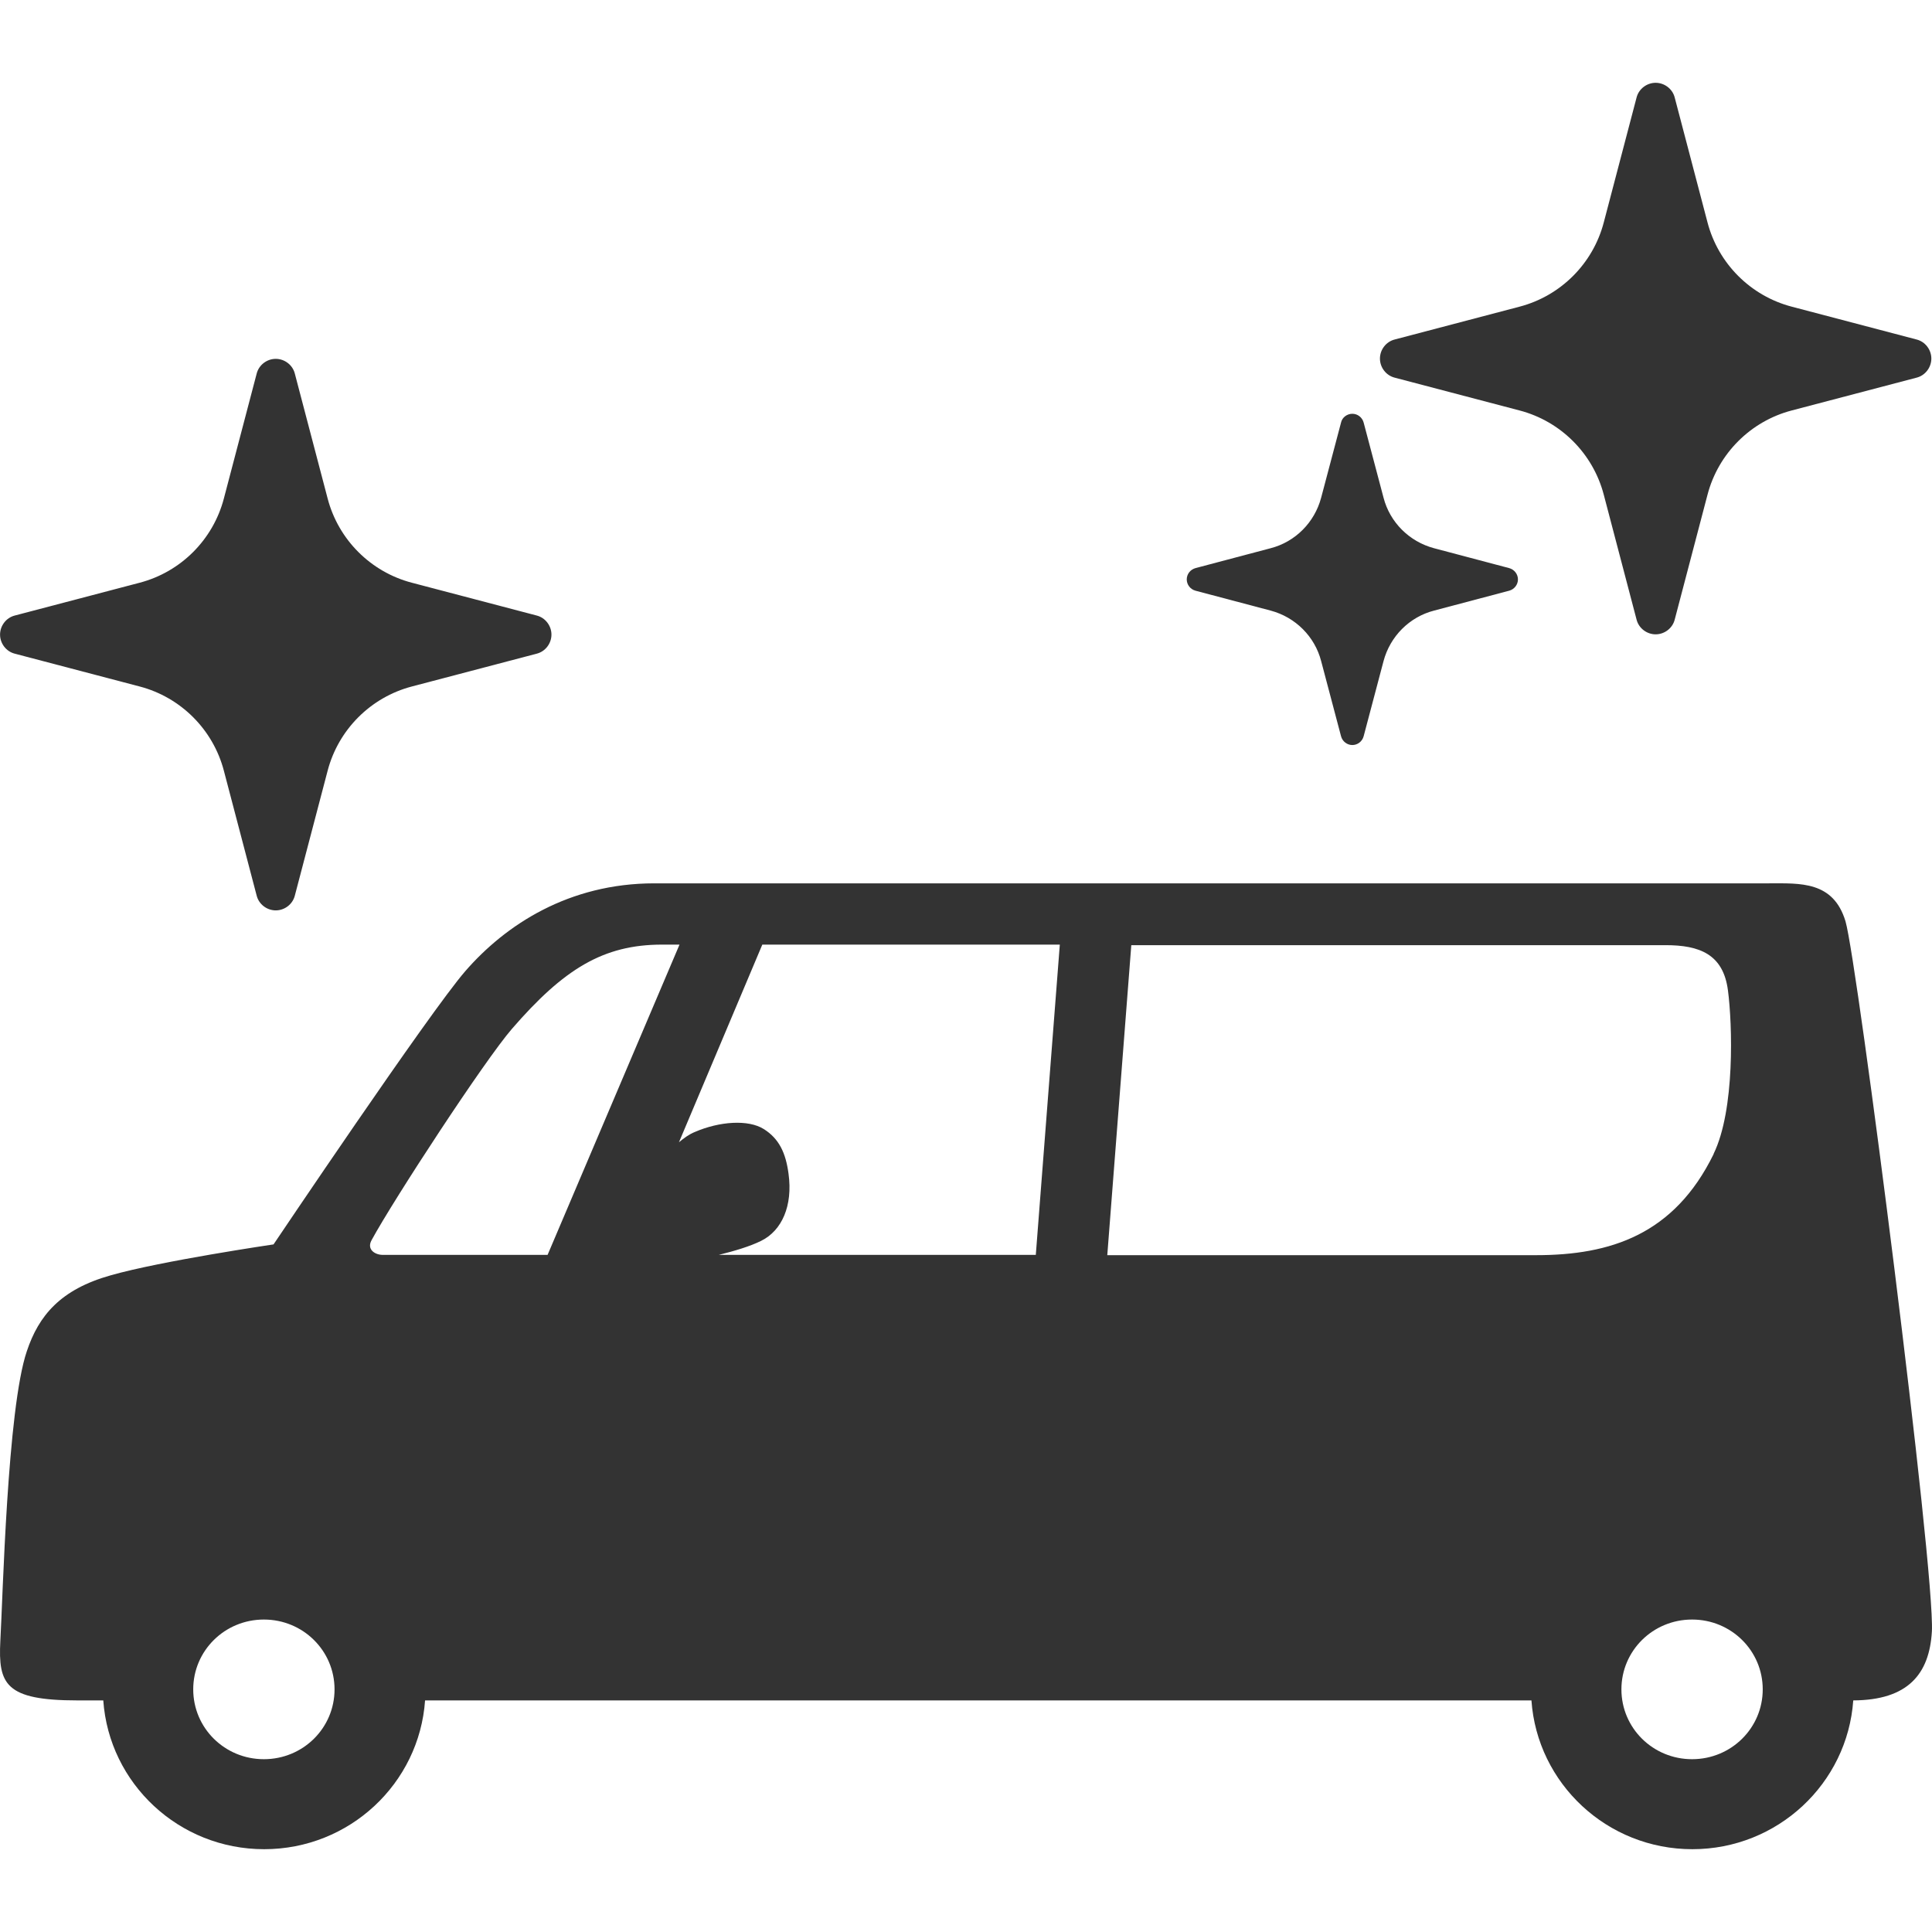
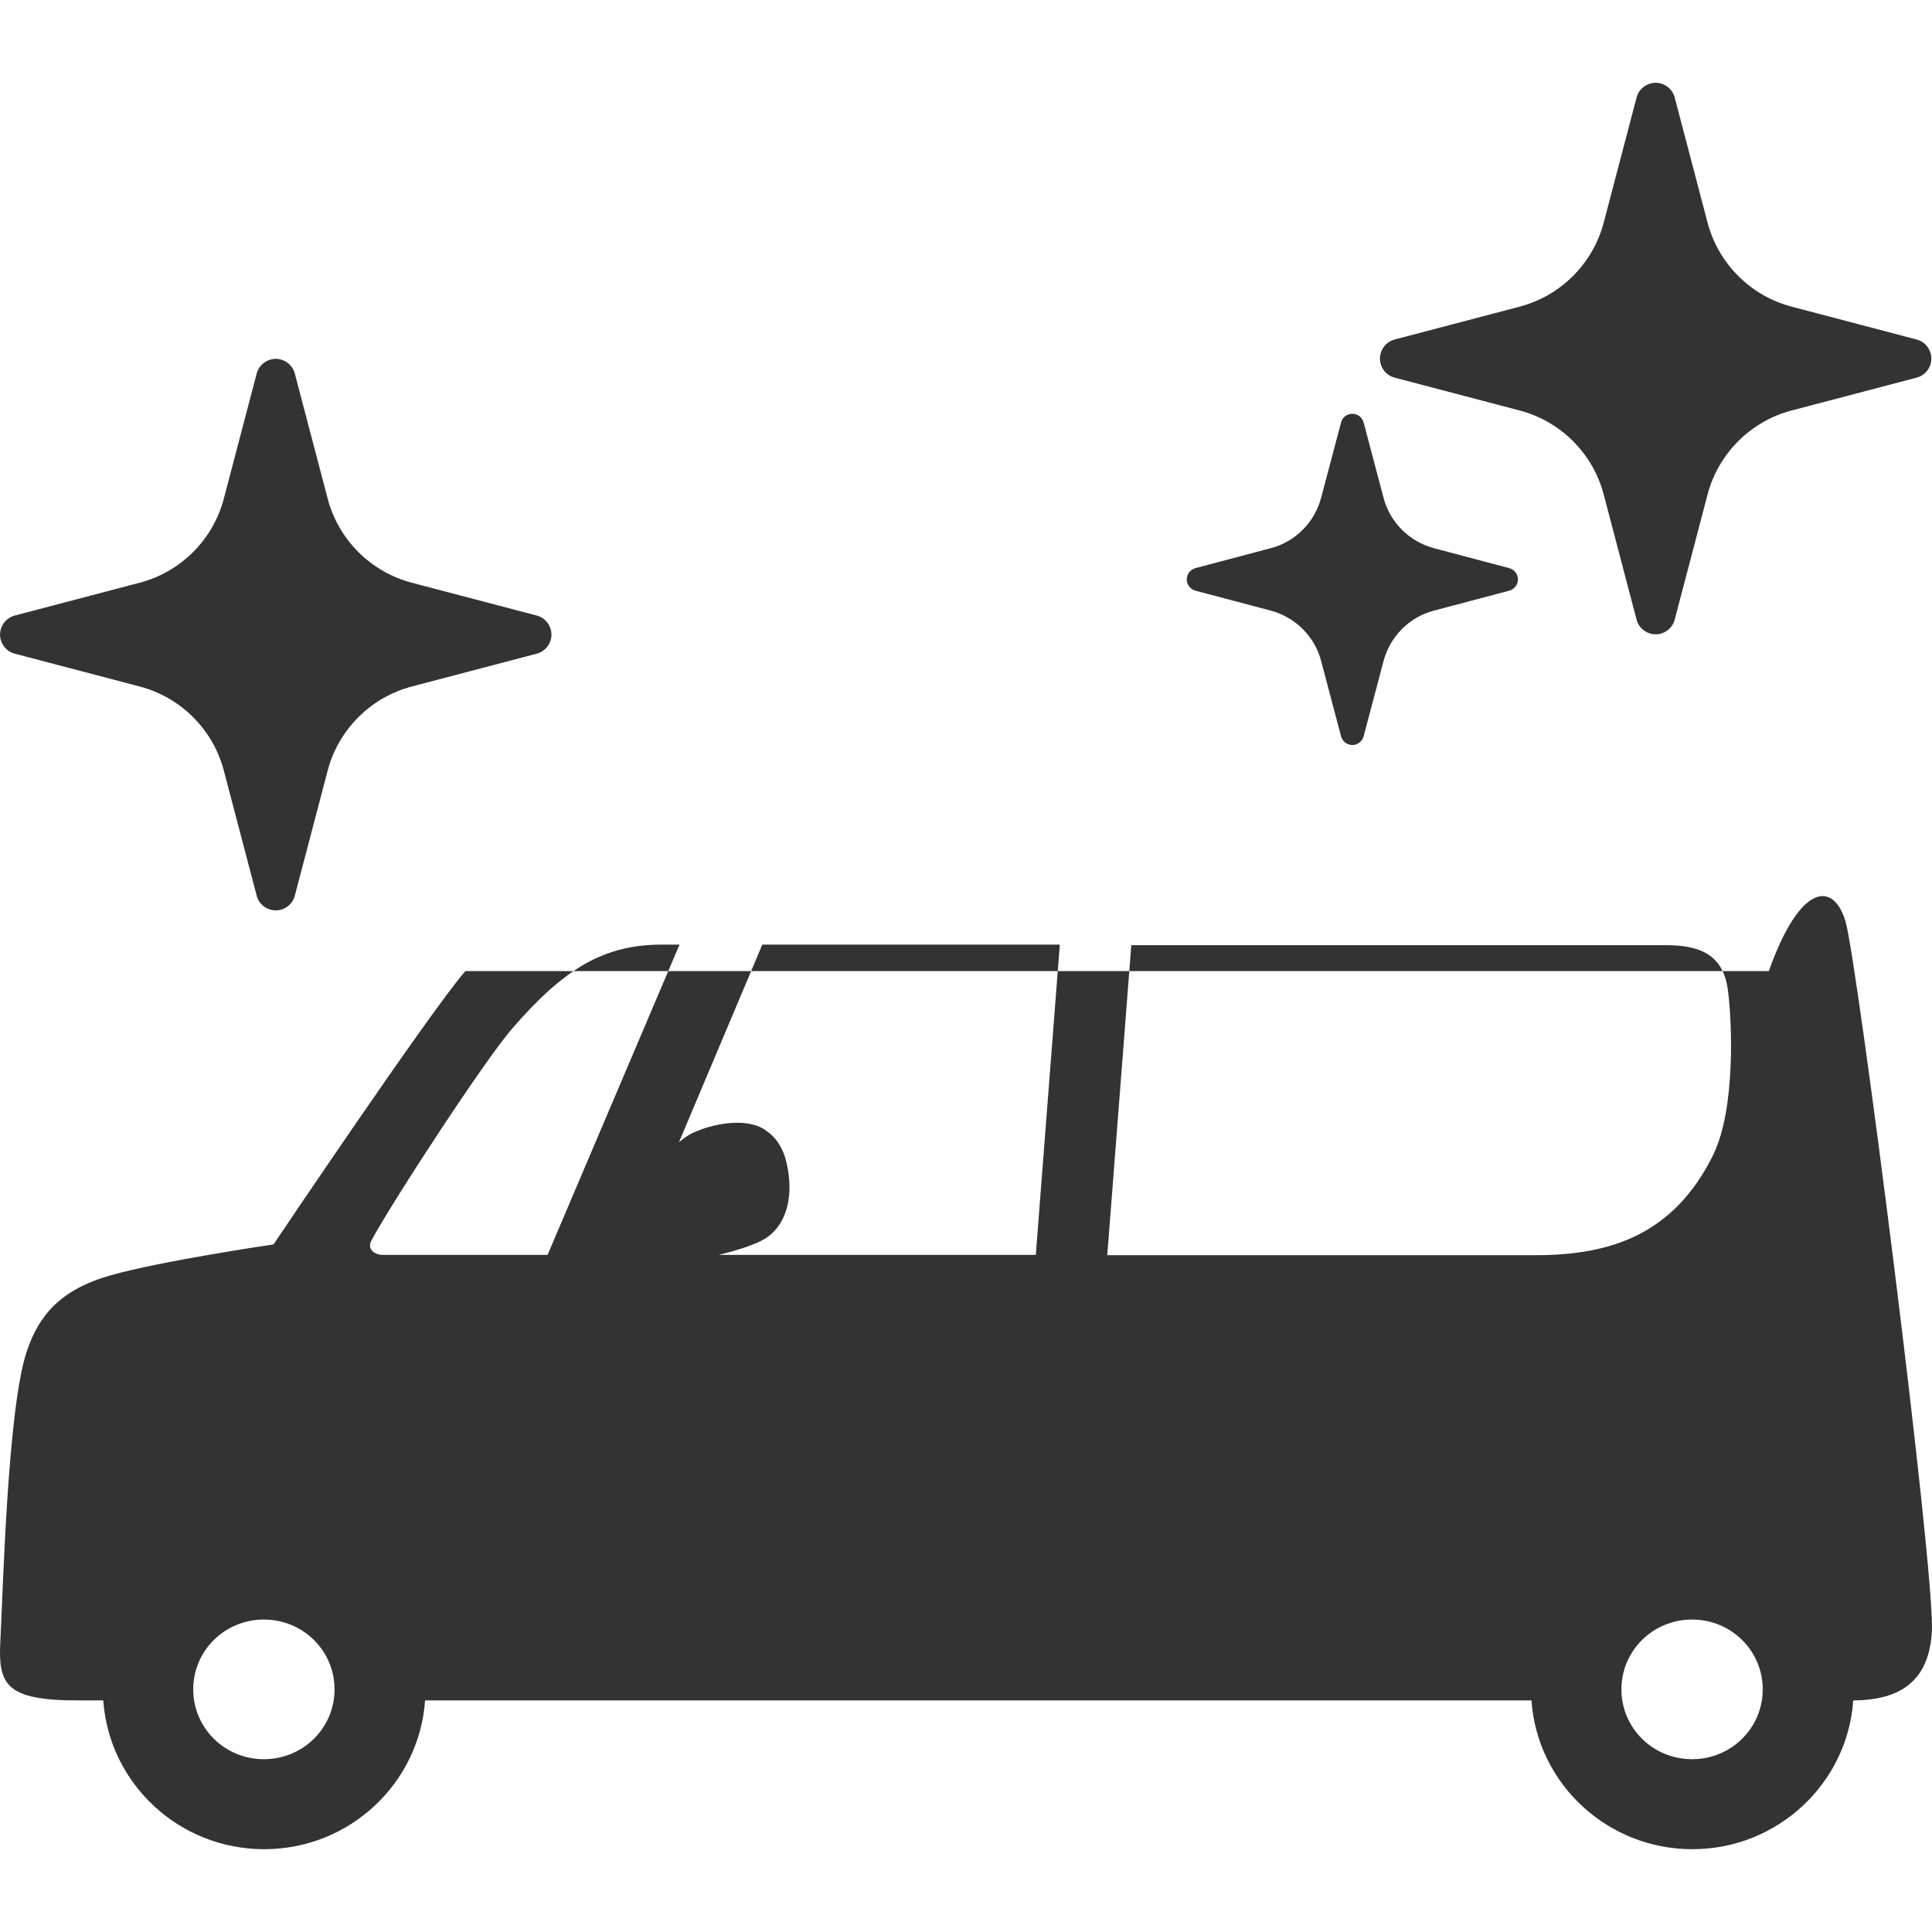
<svg xmlns="http://www.w3.org/2000/svg" width="70" height="70" viewBox="0 0 70 70" fill="none">
-   <path d="M69.996 59.109C69.906 60.659 69.126 61.599 67.147 61.609C66.936 64.62 64.407 67 61.317 67C58.227 67 55.697 64.62 55.487 61.609H15.401C15.191 64.62 12.661 67 9.571 67C6.481 67 3.952 64.62 3.742 61.609H2.802C0.192 61.609 -0.068 61.019 0.012 59.459C0.102 57.909 0.262 51.047 0.972 48.957C1.402 47.667 2.192 46.717 4.012 46.207C5.831 45.687 9.911 45.087 9.911 45.087C9.911 45.087 15.571 36.665 16.86 35.185C18.32 33.505 20.61 32.005 23.71 32.005H64.087C65.217 32.005 66.427 31.915 66.867 33.385C67.296 34.845 70.116 56.888 69.996 59.119V59.109ZM12.121 61.209C12.121 59.809 10.981 58.679 9.561 58.679C8.141 58.679 7.001 59.809 7.001 61.209C7.001 62.609 8.141 63.739 9.561 63.739C10.981 63.739 12.121 62.609 12.121 61.209ZM13.861 45.467H19.84L24.62 34.225H23.99C21.86 34.225 20.43 35.105 18.55 37.275C17.561 38.416 14.271 43.446 13.461 44.937C13.281 45.267 13.581 45.467 13.871 45.467H13.861ZM38.399 34.225H27.62L24.6 41.386C24.78 41.236 24.97 41.096 25.17 41.016C26.07 40.626 27.11 40.556 27.67 40.906C28.23 41.256 28.47 41.776 28.57 42.526C28.73 43.686 28.33 44.587 27.58 44.957C27.18 45.157 26.61 45.327 26.04 45.467H37.529L38.399 34.225ZM62.087 41.806C62.867 40.206 62.767 37.105 62.607 35.885C62.437 34.565 61.567 34.245 60.347 34.245H40.989L40.119 45.477H55.657C58.347 45.477 60.657 44.736 62.087 41.816V41.806ZM63.867 61.209C63.867 59.809 62.727 58.679 61.307 58.679C59.887 58.679 58.747 59.809 58.747 61.209C58.747 62.609 59.887 63.739 61.307 63.739C62.727 63.739 63.867 62.609 63.867 61.209ZM50.528 13.682L55.057 14.872C56.547 15.262 57.717 16.432 58.107 17.922L59.297 22.453C59.377 22.763 59.667 22.983 59.987 22.983C60.307 22.983 60.597 22.763 60.677 22.453L61.867 17.922C62.257 16.432 63.427 15.262 64.917 14.872L69.446 13.682C69.756 13.602 69.976 13.312 69.976 12.992C69.976 12.671 69.756 12.382 69.446 12.302L64.917 11.111C63.427 10.721 62.257 9.551 61.867 8.061L60.677 3.53C60.597 3.22 60.307 3 59.987 3C59.667 3 59.377 3.22 59.297 3.53L58.107 8.061C57.717 9.551 56.547 10.721 55.057 11.111L50.528 12.302C50.218 12.382 49.998 12.671 49.998 12.992C49.998 13.312 50.218 13.602 50.528 13.682ZM43.318 21.403L46.038 22.123C46.938 22.363 47.638 23.063 47.868 23.953L48.588 26.674C48.638 26.864 48.808 26.994 48.998 26.994C49.188 26.994 49.358 26.864 49.408 26.674L50.128 23.953C50.368 23.053 51.068 22.353 51.958 22.123L54.678 21.403C54.867 21.353 54.998 21.183 54.998 20.993C54.998 20.803 54.867 20.633 54.678 20.583L51.958 19.863C51.058 19.623 50.358 18.922 50.128 18.032L49.408 15.312C49.358 15.122 49.188 14.992 48.998 14.992C48.808 14.992 48.628 15.122 48.588 15.312L47.868 18.032C47.628 18.933 46.928 19.633 46.038 19.863L43.318 20.583C43.128 20.633 42.998 20.803 42.998 20.993C42.998 21.183 43.128 21.353 43.318 21.403ZM0.532 23.683L5.061 24.873C6.551 25.264 7.721 26.434 8.111 27.924L9.301 32.455C9.381 32.765 9.671 32.985 9.991 32.985C10.311 32.985 10.601 32.765 10.681 32.455L11.871 27.924C12.261 26.434 13.431 25.264 14.921 24.873L19.45 23.683C19.76 23.603 19.98 23.313 19.98 22.993C19.98 22.673 19.76 22.383 19.45 22.303L14.921 21.113C13.431 20.723 12.261 19.553 11.871 18.062L10.681 13.532C10.601 13.222 10.311 13.002 9.991 13.002C9.671 13.002 9.381 13.222 9.301 13.532L8.111 18.062C7.721 19.553 6.551 20.723 5.061 21.113L0.532 22.303C0.222 22.383 0.002 22.673 0.002 22.993C0.002 23.313 0.222 23.603 0.532 23.683Z" fill="#333333" />
+   <path d="M69.996 59.109C69.906 60.659 69.126 61.599 67.147 61.609C66.936 64.62 64.407 67 61.317 67C58.227 67 55.697 64.62 55.487 61.609H15.401C15.191 64.62 12.661 67 9.571 67C6.481 67 3.952 64.62 3.742 61.609H2.802C0.192 61.609 -0.068 61.019 0.012 59.459C0.102 57.909 0.262 51.047 0.972 48.957C1.402 47.667 2.192 46.717 4.012 46.207C5.831 45.687 9.911 45.087 9.911 45.087C9.911 45.087 15.571 36.665 16.86 35.185H64.087C65.217 32.005 66.427 31.915 66.867 33.385C67.296 34.845 70.116 56.888 69.996 59.119V59.109ZM12.121 61.209C12.121 59.809 10.981 58.679 9.561 58.679C8.141 58.679 7.001 59.809 7.001 61.209C7.001 62.609 8.141 63.739 9.561 63.739C10.981 63.739 12.121 62.609 12.121 61.209ZM13.861 45.467H19.84L24.62 34.225H23.99C21.86 34.225 20.43 35.105 18.55 37.275C17.561 38.416 14.271 43.446 13.461 44.937C13.281 45.267 13.581 45.467 13.871 45.467H13.861ZM38.399 34.225H27.62L24.6 41.386C24.78 41.236 24.97 41.096 25.17 41.016C26.07 40.626 27.11 40.556 27.67 40.906C28.23 41.256 28.47 41.776 28.57 42.526C28.73 43.686 28.33 44.587 27.58 44.957C27.18 45.157 26.61 45.327 26.04 45.467H37.529L38.399 34.225ZM62.087 41.806C62.867 40.206 62.767 37.105 62.607 35.885C62.437 34.565 61.567 34.245 60.347 34.245H40.989L40.119 45.477H55.657C58.347 45.477 60.657 44.736 62.087 41.816V41.806ZM63.867 61.209C63.867 59.809 62.727 58.679 61.307 58.679C59.887 58.679 58.747 59.809 58.747 61.209C58.747 62.609 59.887 63.739 61.307 63.739C62.727 63.739 63.867 62.609 63.867 61.209ZM50.528 13.682L55.057 14.872C56.547 15.262 57.717 16.432 58.107 17.922L59.297 22.453C59.377 22.763 59.667 22.983 59.987 22.983C60.307 22.983 60.597 22.763 60.677 22.453L61.867 17.922C62.257 16.432 63.427 15.262 64.917 14.872L69.446 13.682C69.756 13.602 69.976 13.312 69.976 12.992C69.976 12.671 69.756 12.382 69.446 12.302L64.917 11.111C63.427 10.721 62.257 9.551 61.867 8.061L60.677 3.53C60.597 3.22 60.307 3 59.987 3C59.667 3 59.377 3.22 59.297 3.53L58.107 8.061C57.717 9.551 56.547 10.721 55.057 11.111L50.528 12.302C50.218 12.382 49.998 12.671 49.998 12.992C49.998 13.312 50.218 13.602 50.528 13.682ZM43.318 21.403L46.038 22.123C46.938 22.363 47.638 23.063 47.868 23.953L48.588 26.674C48.638 26.864 48.808 26.994 48.998 26.994C49.188 26.994 49.358 26.864 49.408 26.674L50.128 23.953C50.368 23.053 51.068 22.353 51.958 22.123L54.678 21.403C54.867 21.353 54.998 21.183 54.998 20.993C54.998 20.803 54.867 20.633 54.678 20.583L51.958 19.863C51.058 19.623 50.358 18.922 50.128 18.032L49.408 15.312C49.358 15.122 49.188 14.992 48.998 14.992C48.808 14.992 48.628 15.122 48.588 15.312L47.868 18.032C47.628 18.933 46.928 19.633 46.038 19.863L43.318 20.583C43.128 20.633 42.998 20.803 42.998 20.993C42.998 21.183 43.128 21.353 43.318 21.403ZM0.532 23.683L5.061 24.873C6.551 25.264 7.721 26.434 8.111 27.924L9.301 32.455C9.381 32.765 9.671 32.985 9.991 32.985C10.311 32.985 10.601 32.765 10.681 32.455L11.871 27.924C12.261 26.434 13.431 25.264 14.921 24.873L19.45 23.683C19.76 23.603 19.98 23.313 19.98 22.993C19.98 22.673 19.76 22.383 19.45 22.303L14.921 21.113C13.431 20.723 12.261 19.553 11.871 18.062L10.681 13.532C10.601 13.222 10.311 13.002 9.991 13.002C9.671 13.002 9.381 13.222 9.301 13.532L8.111 18.062C7.721 19.553 6.551 20.723 5.061 21.113L0.532 22.303C0.222 22.383 0.002 22.673 0.002 22.993C0.002 23.313 0.222 23.603 0.532 23.683Z" fill="#333333" />
</svg>